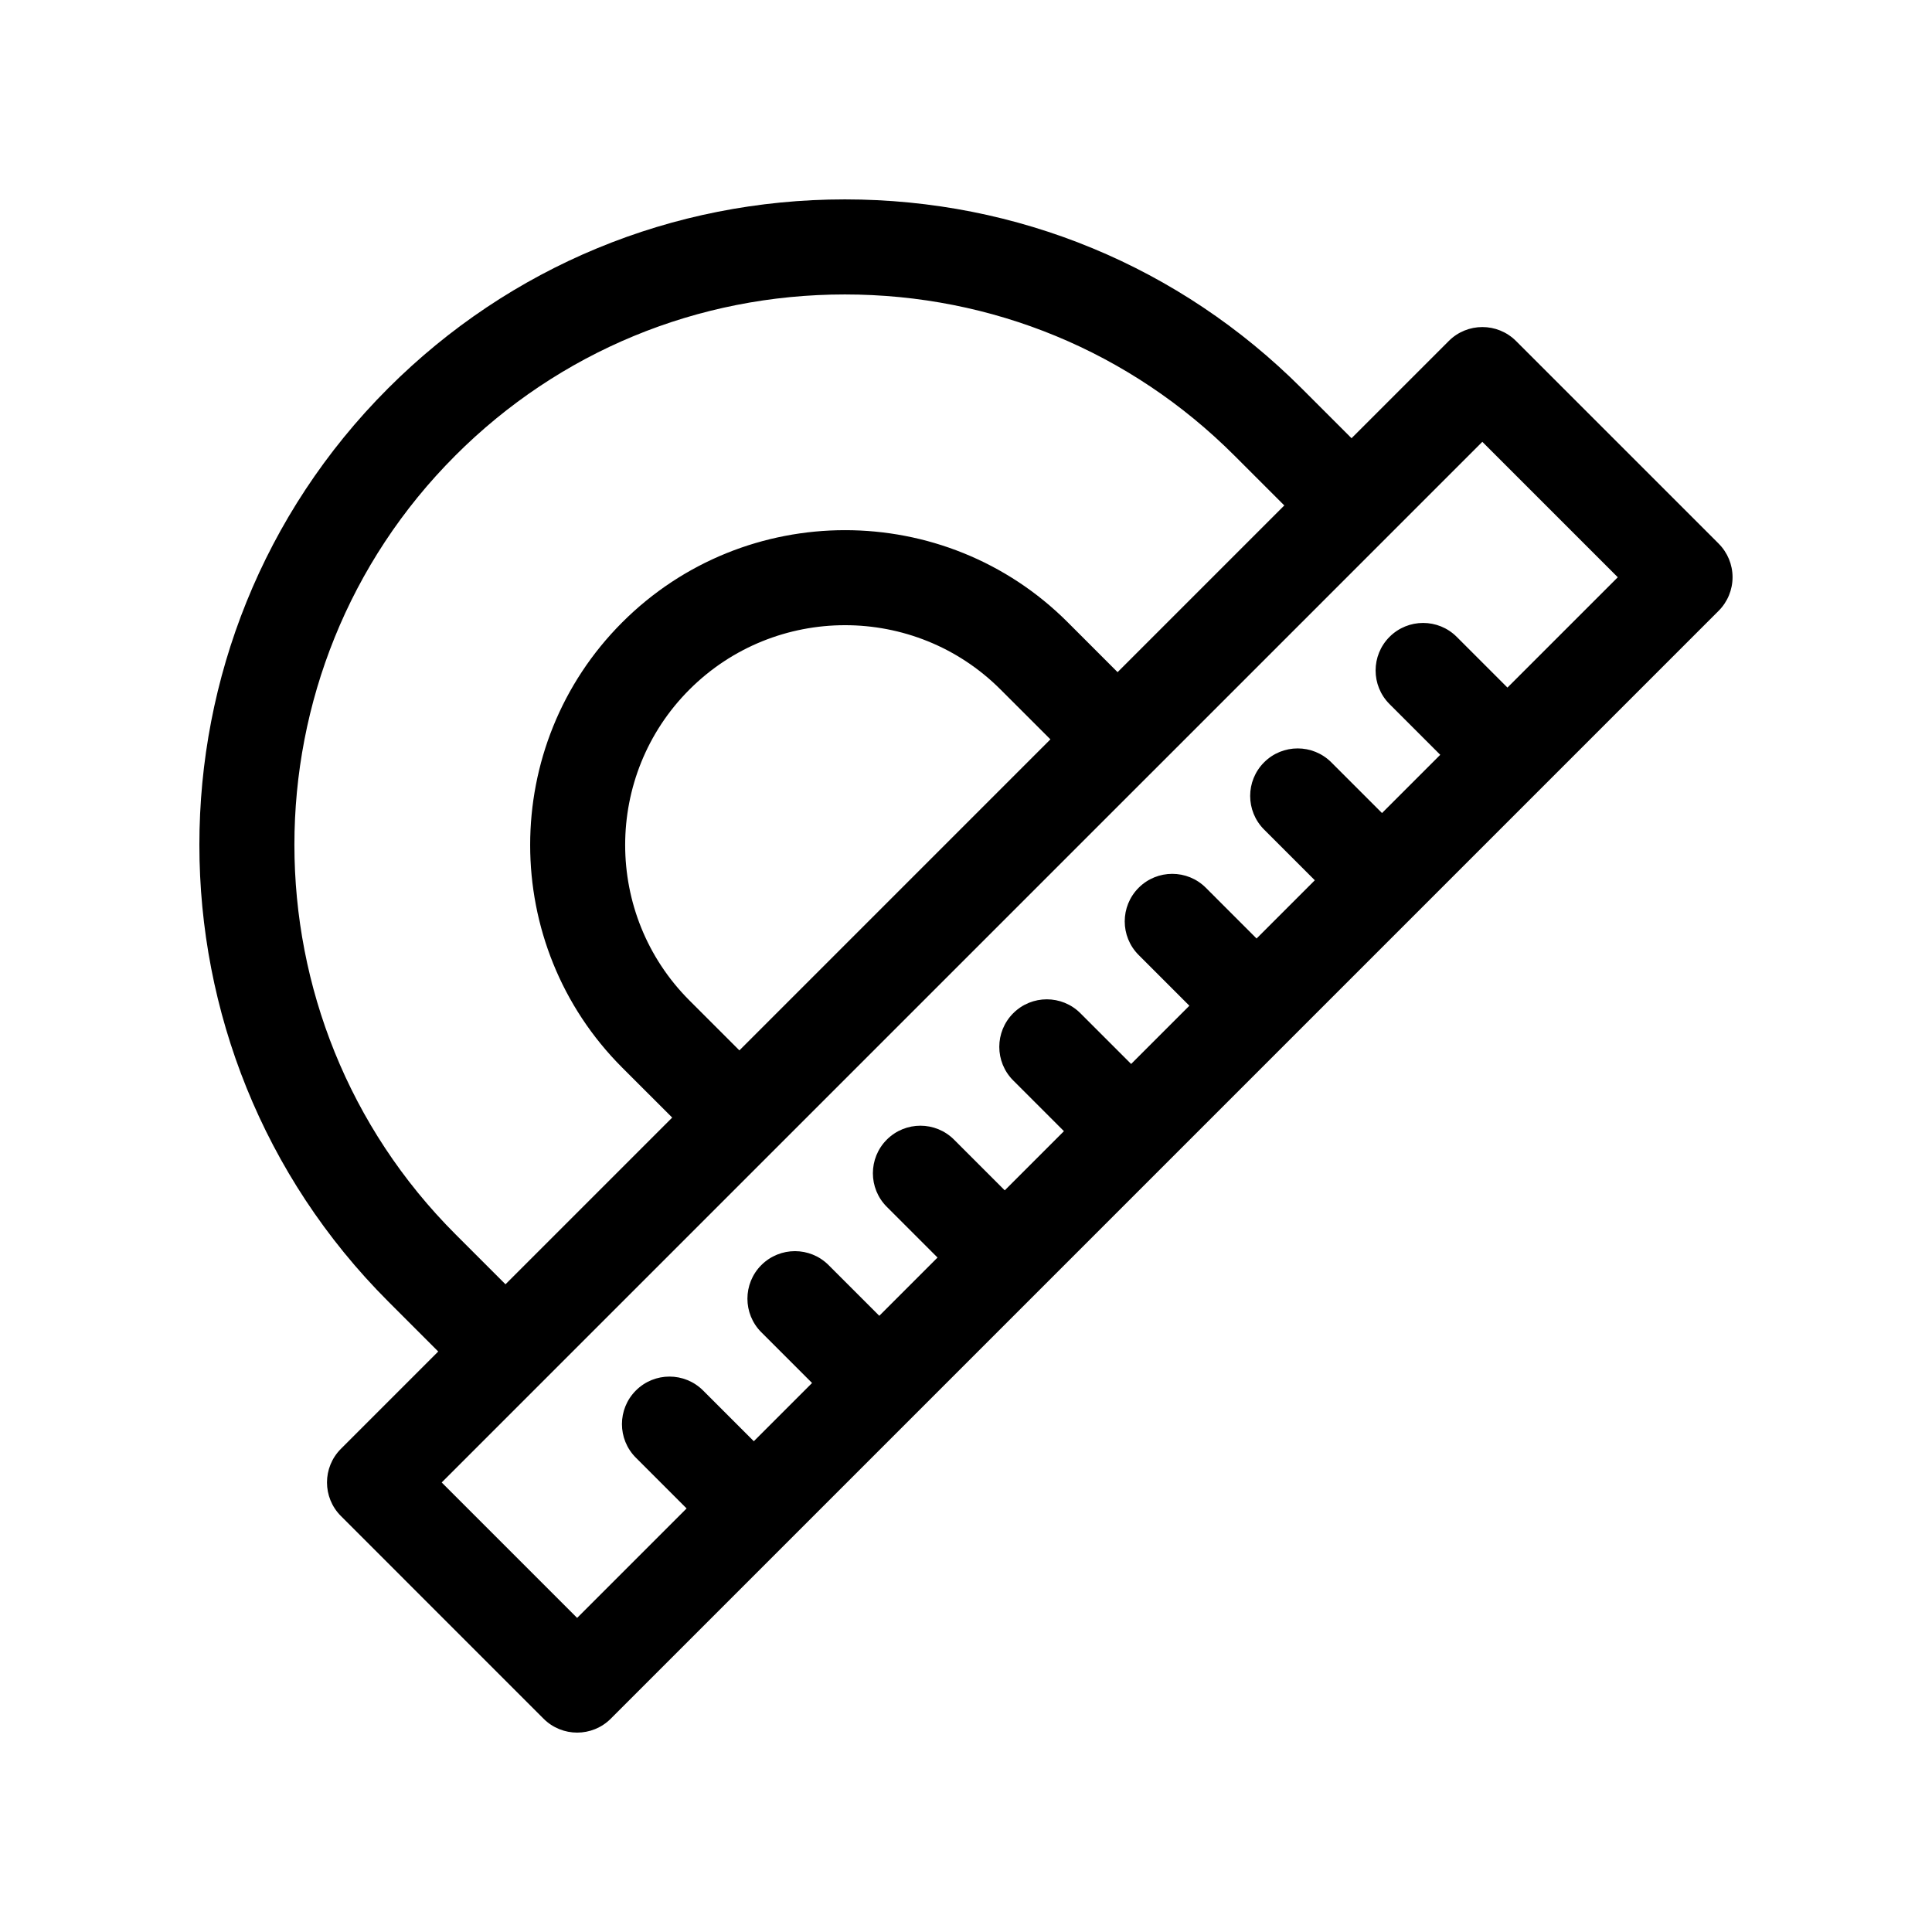
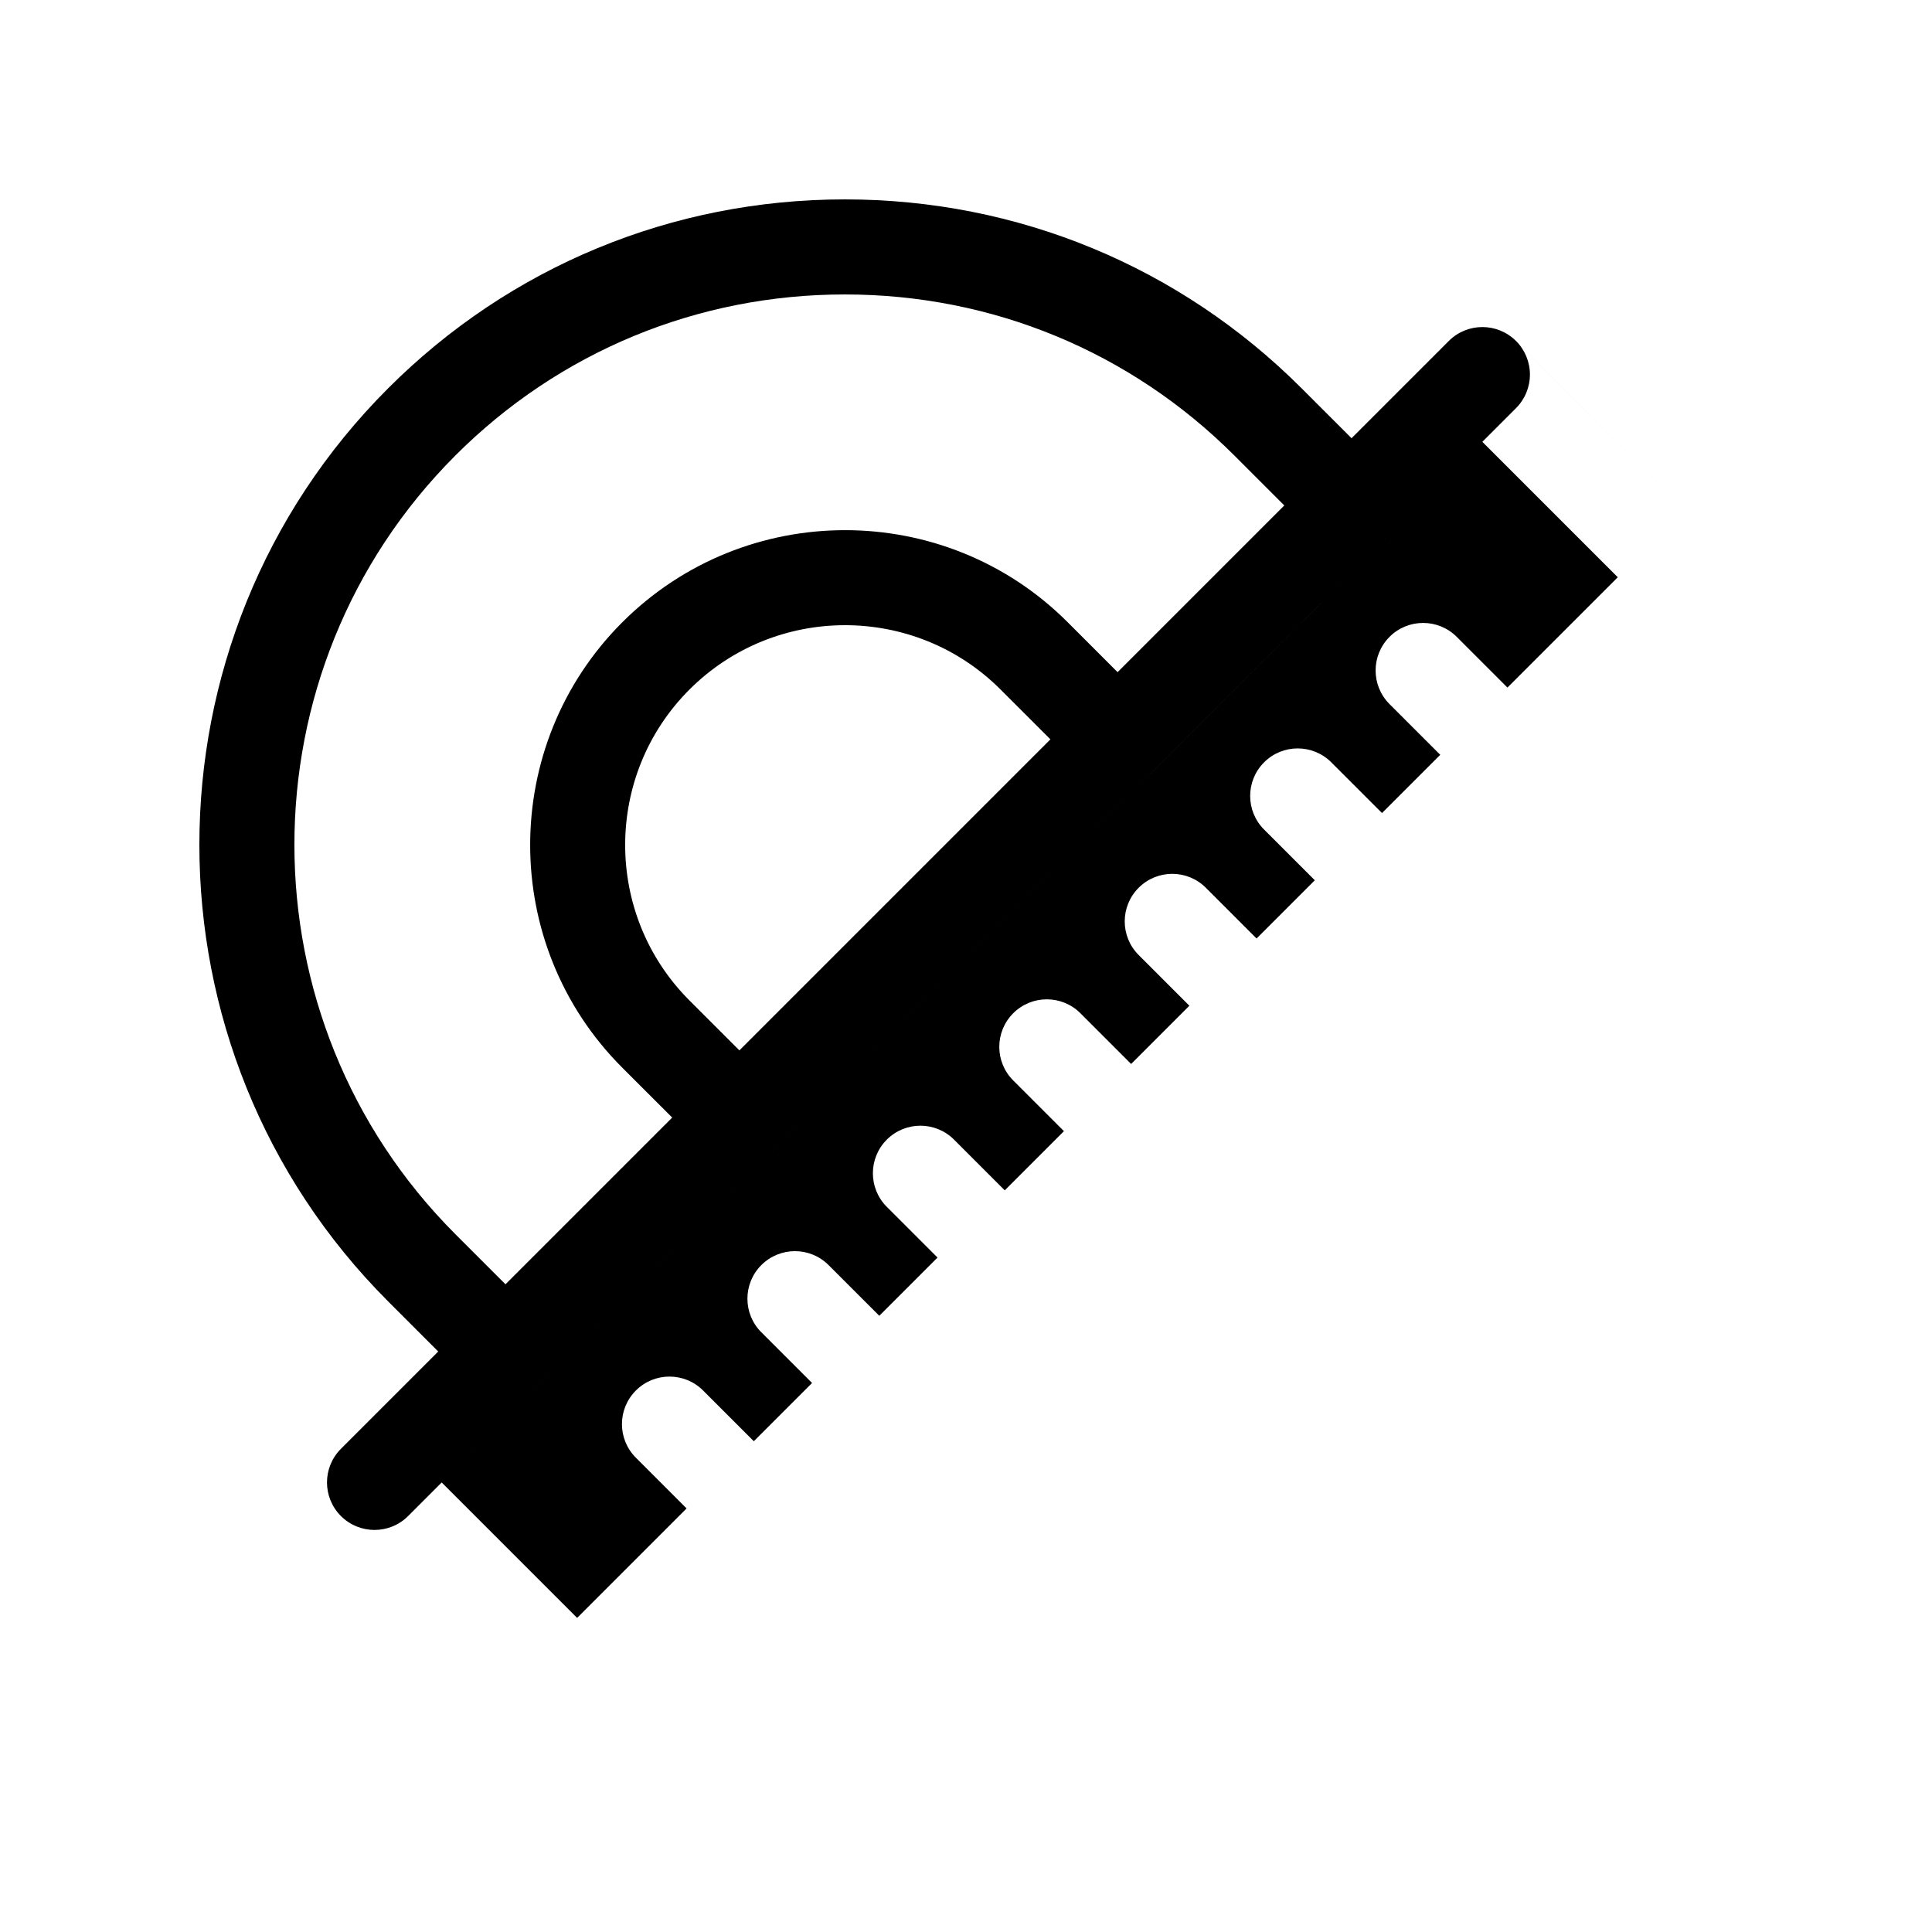
<svg xmlns="http://www.w3.org/2000/svg" fill="#000000" width="800px" height="800px" version="1.1" viewBox="144 144 512 512">
-   <path d="m599.46 288.06-53.707-53.699c-4.922-4.918-12.891-4.918-17.809 0l-25.773 25.773-13.238-13.234c-32.27-32.273-75.25-50.055-121.02-50.059h-0.02c-45.762 0-88.75 17.781-121.03 50.059-66.715 66.719-66.699 175.29 0.035 242.02l13.238 13.246-25.789 25.789c-4.922 4.922-4.922 12.891 0 17.809l53.699 53.707c2.457 2.457 5.684 3.688 8.906 3.688 3.223 0 6.449-1.23 8.906-3.688l246.52-246.52c0.004-0.004 0.012-0.012 0.016-0.016 0.004-0.004 0.012-0.012 0.016-0.016l47.047-47.047c2.363-2.363 3.688-5.562 3.688-8.906s-1.324-6.539-3.688-8.902zm-334.78-23.352c27.523-27.523 64.18-42.676 103.21-42.676h0.016c39.039 0.004 75.688 15.16 103.21 42.684l13.238 13.234-44.18 44.18-13.234-13.238c-32.531-32.535-85.488-32.52-118.04 0.035-32.535 32.535-32.535 85.477 0 118.01l13.238 13.234-44.18 44.18-13.238-13.238c-56.918-56.914-56.934-149.5-0.039-206.4zm157.69 75.227-82.422 82.426-13.238-13.234c-22.711-22.715-22.711-59.672 0-82.387 22.738-22.73 59.707-22.746 82.422-0.035zm121.12-13.719-13.441-13.441c-4.922-4.922-12.891-4.918-17.809 0-4.922 4.922-4.922 12.898 0 17.816l13.441 13.441-15.434 15.434-13.441-13.441c-4.922-4.918-12.902-4.918-17.809 0-4.922 4.922-4.922 12.898 0 17.816l13.441 13.438-15.434 15.434-13.441-13.445c-4.922-4.922-12.891-4.918-17.809 0-4.922 4.922-4.922 12.898 0 17.816l13.441 13.445-15.434 15.434-13.441-13.441c-4.922-4.922-12.902-4.922-17.809 0-4.922 4.922-4.922 12.898 0 17.809l13.441 13.441-15.684 15.684-13.441-13.441c-4.922-4.922-12.891-4.922-17.816 0-4.918 4.922-4.918 12.898 0 17.809l13.441 13.441-15.434 15.434-13.441-13.438c-4.922-4.922-12.891-4.922-17.816 0-4.918 4.922-4.918 12.898 0 17.809l13.441 13.438-15.434 15.434-13.441-13.441c-4.922-4.922-12.898-4.922-17.816 0-4.922 4.918-4.922 12.891 0 17.809l13.441 13.445-29.008 29.008-35.891-35.891 25.738-25.738c0.016-0.016 0.039-0.031 0.055-0.047 0.016-0.016 0.031-0.039 0.047-0.055l61.867-61.867c0.023-0.023 0.059-0.039 0.086-0.07 0.023-0.031 0.047-0.059 0.07-0.086l100.07-100.07c0.031-0.023 0.059-0.047 0.09-0.07 0.031-0.031 0.047-0.059 0.074-0.09l61.832-61.836c0.031-0.031 0.066-0.047 0.09-0.074 0.023-0.031 0.047-0.066 0.074-0.09l25.688-25.688 35.895 35.891z" />
+   <path d="m599.46 288.06-53.707-53.699c-4.922-4.918-12.891-4.918-17.809 0l-25.773 25.773-13.238-13.234c-32.27-32.273-75.25-50.055-121.02-50.059h-0.02c-45.762 0-88.75 17.781-121.03 50.059-66.715 66.719-66.699 175.29 0.035 242.02l13.238 13.246-25.789 25.789c-4.922 4.922-4.922 12.891 0 17.809c2.457 2.457 5.684 3.688 8.906 3.688 3.223 0 6.449-1.23 8.906-3.688l246.52-246.52c0.004-0.004 0.012-0.012 0.016-0.016 0.004-0.004 0.012-0.012 0.016-0.016l47.047-47.047c2.363-2.363 3.688-5.562 3.688-8.906s-1.324-6.539-3.688-8.902zm-334.78-23.352c27.523-27.523 64.18-42.676 103.21-42.676h0.016c39.039 0.004 75.688 15.16 103.21 42.684l13.238 13.234-44.18 44.18-13.234-13.238c-32.531-32.535-85.488-32.52-118.04 0.035-32.535 32.535-32.535 85.477 0 118.01l13.238 13.234-44.18 44.18-13.238-13.238c-56.918-56.914-56.934-149.5-0.039-206.4zm157.69 75.227-82.422 82.426-13.238-13.234c-22.711-22.715-22.711-59.672 0-82.387 22.738-22.73 59.707-22.746 82.422-0.035zm121.12-13.719-13.441-13.441c-4.922-4.922-12.891-4.918-17.809 0-4.922 4.922-4.922 12.898 0 17.816l13.441 13.441-15.434 15.434-13.441-13.441c-4.922-4.918-12.902-4.918-17.809 0-4.922 4.922-4.922 12.898 0 17.816l13.441 13.438-15.434 15.434-13.441-13.445c-4.922-4.922-12.891-4.918-17.809 0-4.922 4.922-4.922 12.898 0 17.816l13.441 13.445-15.434 15.434-13.441-13.441c-4.922-4.922-12.902-4.922-17.809 0-4.922 4.922-4.922 12.898 0 17.809l13.441 13.441-15.684 15.684-13.441-13.441c-4.922-4.922-12.891-4.922-17.816 0-4.918 4.922-4.918 12.898 0 17.809l13.441 13.441-15.434 15.434-13.441-13.438c-4.922-4.922-12.891-4.922-17.816 0-4.918 4.922-4.918 12.898 0 17.809l13.441 13.438-15.434 15.434-13.441-13.441c-4.922-4.922-12.898-4.922-17.816 0-4.922 4.918-4.922 12.891 0 17.809l13.441 13.445-29.008 29.008-35.891-35.891 25.738-25.738c0.016-0.016 0.039-0.031 0.055-0.047 0.016-0.016 0.031-0.039 0.047-0.055l61.867-61.867c0.023-0.023 0.059-0.039 0.086-0.07 0.023-0.031 0.047-0.059 0.07-0.086l100.07-100.07c0.031-0.023 0.059-0.047 0.09-0.07 0.031-0.031 0.047-0.059 0.074-0.09l61.832-61.836c0.031-0.031 0.066-0.047 0.09-0.074 0.023-0.031 0.047-0.066 0.074-0.09l25.688-25.688 35.895 35.891z" />
</svg>